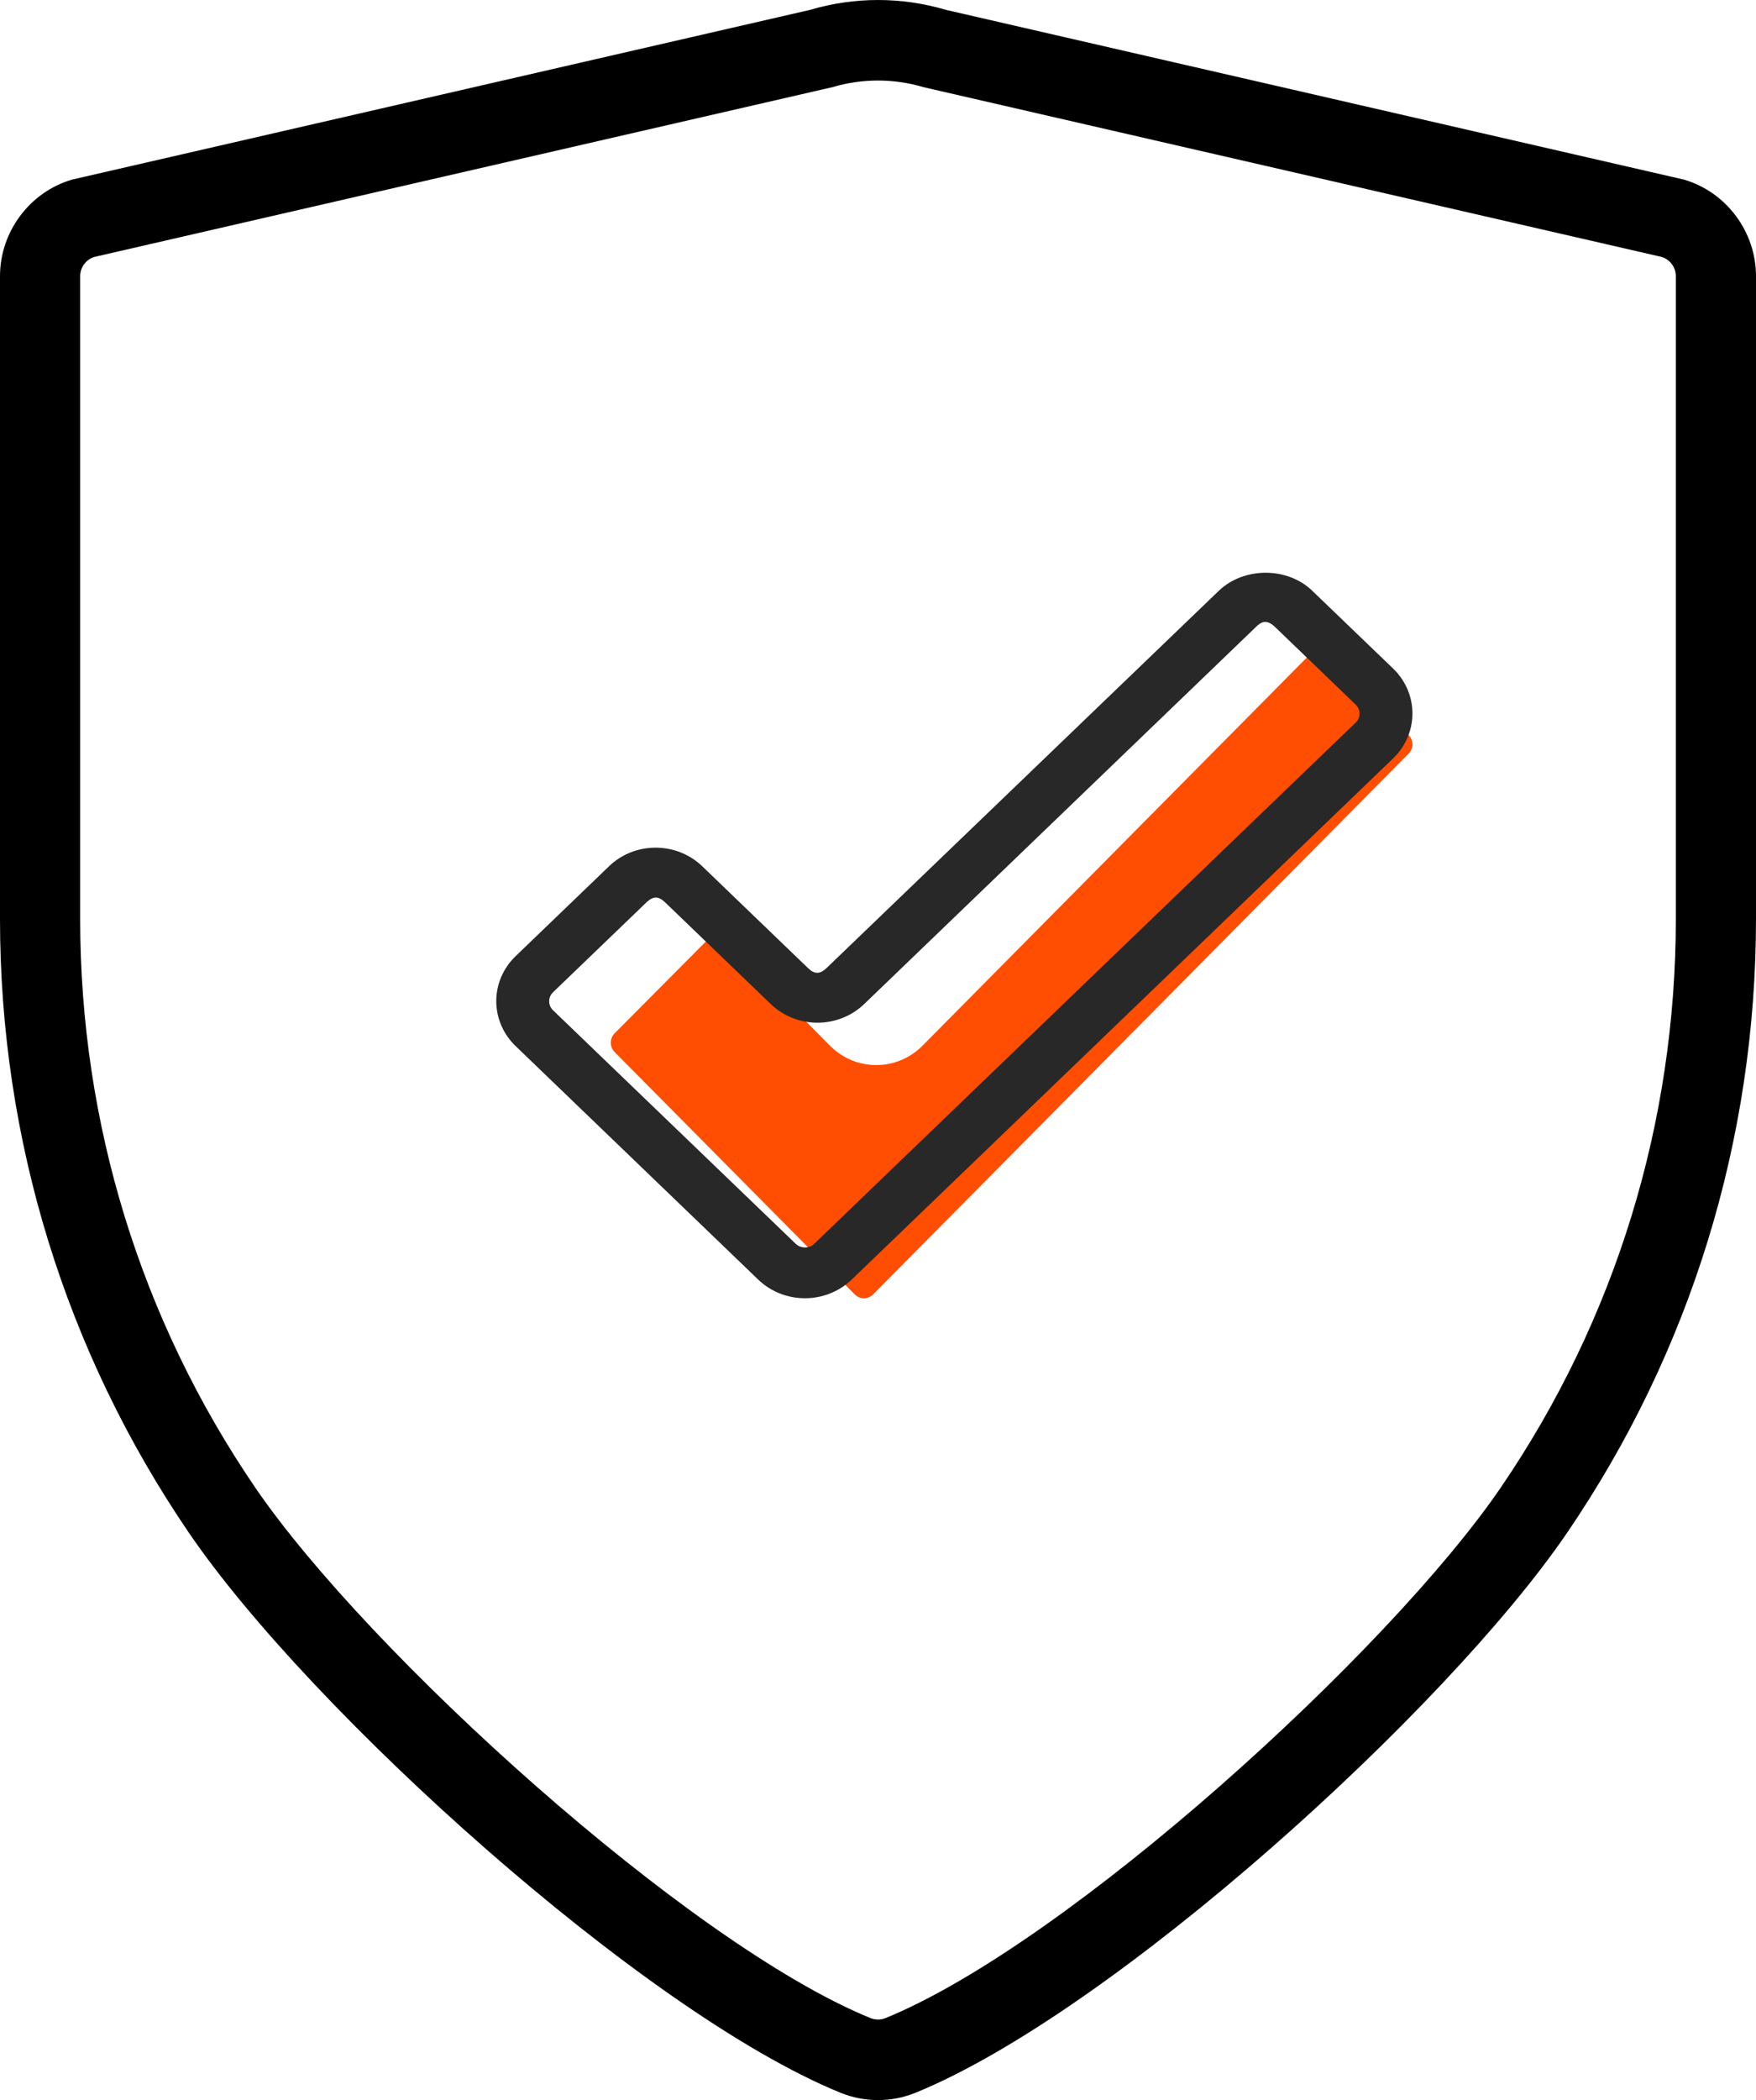
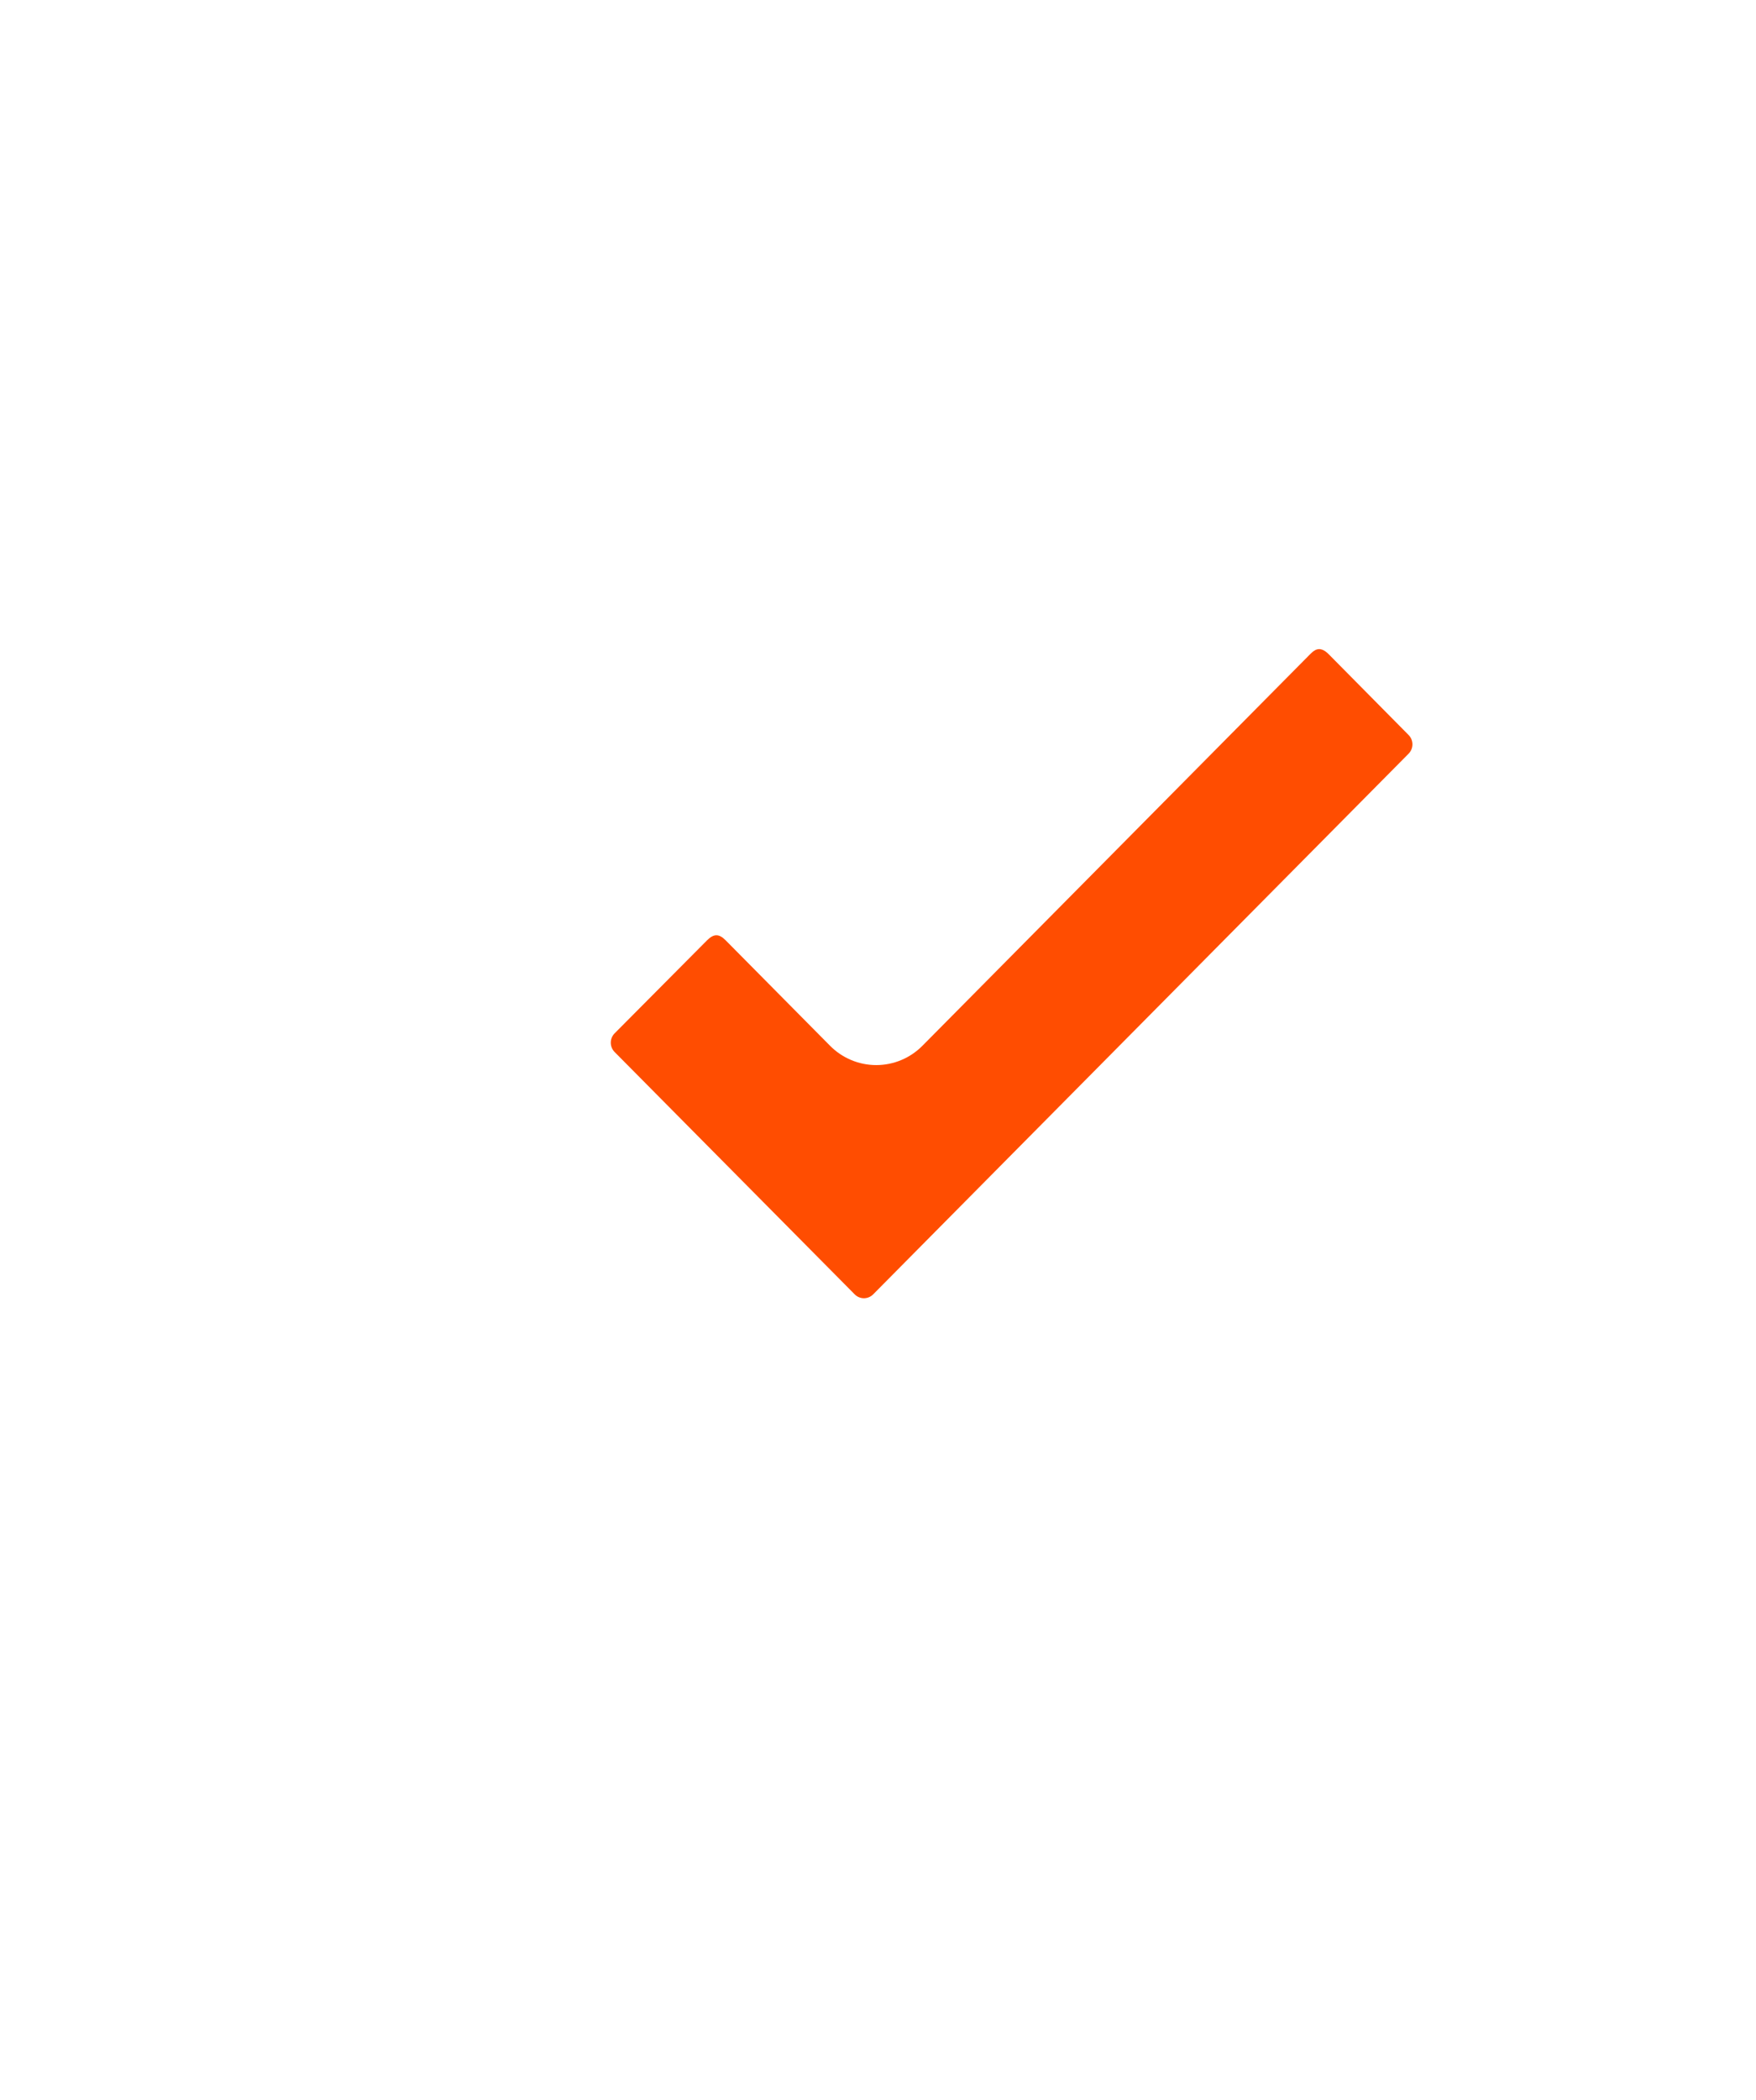
<svg xmlns="http://www.w3.org/2000/svg" width="46px" height="55px" viewBox="0 0 46 55">
  <title>shield (1)</title>
  <desc>Created with Sketch.</desc>
  <g id="Symbols" stroke="none" stroke-width="1" fill="none" fill-rule="evenodd">
    <g id="A/simbol/beneficios/seguridad-sobre-el-terreno">
      <g id="shield-(1)">
-         <path d="M44.118,4.705 L24.782,0.259 C23.617,-0.086 22.384,-0.086 21.218,0.259 L1.882,4.705 C0.774,5.033 0,6.073 0,7.233 L0,24.06 C0,29.838 1.713,35.401 4.953,40.149 C8.116,44.785 16.843,52.693 22.008,54.804 C22.328,54.935 22.664,55 23,55 C23.336,55 23.672,54.935 23.992,54.804 C29.157,52.693 37.884,44.785 41.047,40.149 C44.287,35.401 46,29.838 46,24.06 L46,7.233 C46,6.073 45.226,5.033 44.118,4.705 Z M43.9,24.06 C43.9,29.41 42.315,34.562 39.315,38.957 C36.385,43.251 27.984,50.896 23.201,52.851 C23.071,52.903 22.929,52.903 22.799,52.851 C18.016,50.896 9.615,43.251 6.685,38.957 C3.685,34.562 2.1,29.41 2.1,24.06 L2.1,7.233 C2.1,7.001 2.255,6.793 2.476,6.728 L21.812,2.281 C22.201,2.166 22.6,2.109 23,2.109 C23.4,2.109 23.799,2.166 24.188,2.282 L43.524,6.728 C43.746,6.793 43.9,7.001 43.9,7.233 L43.9,24.06 Z" id="Shape" fill="#000000" fill-rule="nonzero" />
        <g id="Group-23-Copy" transform="translate(13, 15)">
          <path d="M21.806,2.133 C21.569,1.895 21.426,2.029 21.32,2.133 L11.164,12.388 C10.843,12.712 10.408,12.894 9.954,12.894 C9.5,12.894 9.065,12.712 8.744,12.388 L6.008,9.625 C5.832,9.448 5.697,9.453 5.523,9.625 L3.102,12.061 C3.037,12.126 3,12.214 3,12.307 C3,12.399 3.037,12.488 3.102,12.553 L9.389,18.898 C9.453,18.963 9.54,19 9.631,19 C9.722,19 9.81,18.963 9.874,18.898 L23.898,4.74 C23.963,4.675 24,4.586 24,4.494 C24,4.401 23.963,4.313 23.898,4.248 L21.806,2.133 Z" id="Path" fill="#FF4D01" />
-           <path d="M8.087,19 C7.628,19.001 7.187,18.825 6.862,18.512 L0.507,12.396 C0.182,12.084 0,11.66 0,11.218 C0,10.777 0.182,10.353 0.507,10.041 L2.952,7.689 C3.275,7.375 3.715,7.199 4.174,7.2 L4.174,7.2 C4.633,7.199 5.073,7.375 5.397,7.688 L8.164,10.351 C8.337,10.521 8.48,10.517 8.654,10.351 L18.928,0.472 C19.586,-0.158 20.727,-0.157 21.376,0.472 L23.493,2.508 C23.818,2.82 24,3.244 24,3.686 C24,4.127 23.818,4.551 23.493,4.863 L9.313,18.509 C8.988,18.823 8.547,19 8.087,19 Z M1.485,11.456 L7.842,17.572 C7.907,17.635 7.995,17.67 8.087,17.67 C8.179,17.67 8.267,17.635 8.332,17.572 L22.512,3.926 C22.578,3.864 22.615,3.778 22.615,3.689 C22.615,3.6 22.578,3.514 22.512,3.452 L20.396,1.416 C20.156,1.186 20.011,1.316 19.904,1.416 L9.638,11.296 C9.313,11.608 8.873,11.784 8.414,11.784 C7.955,11.784 7.515,11.608 7.191,11.296 L4.424,8.633 C4.246,8.462 4.109,8.467 3.934,8.633 L1.489,10.985 C1.423,11.048 1.386,11.133 1.386,11.223 C1.386,11.312 1.423,11.397 1.489,11.46 L1.485,11.456 Z" id="Shape" fill="#282828" fill-rule="nonzero" />
        </g>
      </g>
    </g>
  </g>
</svg>